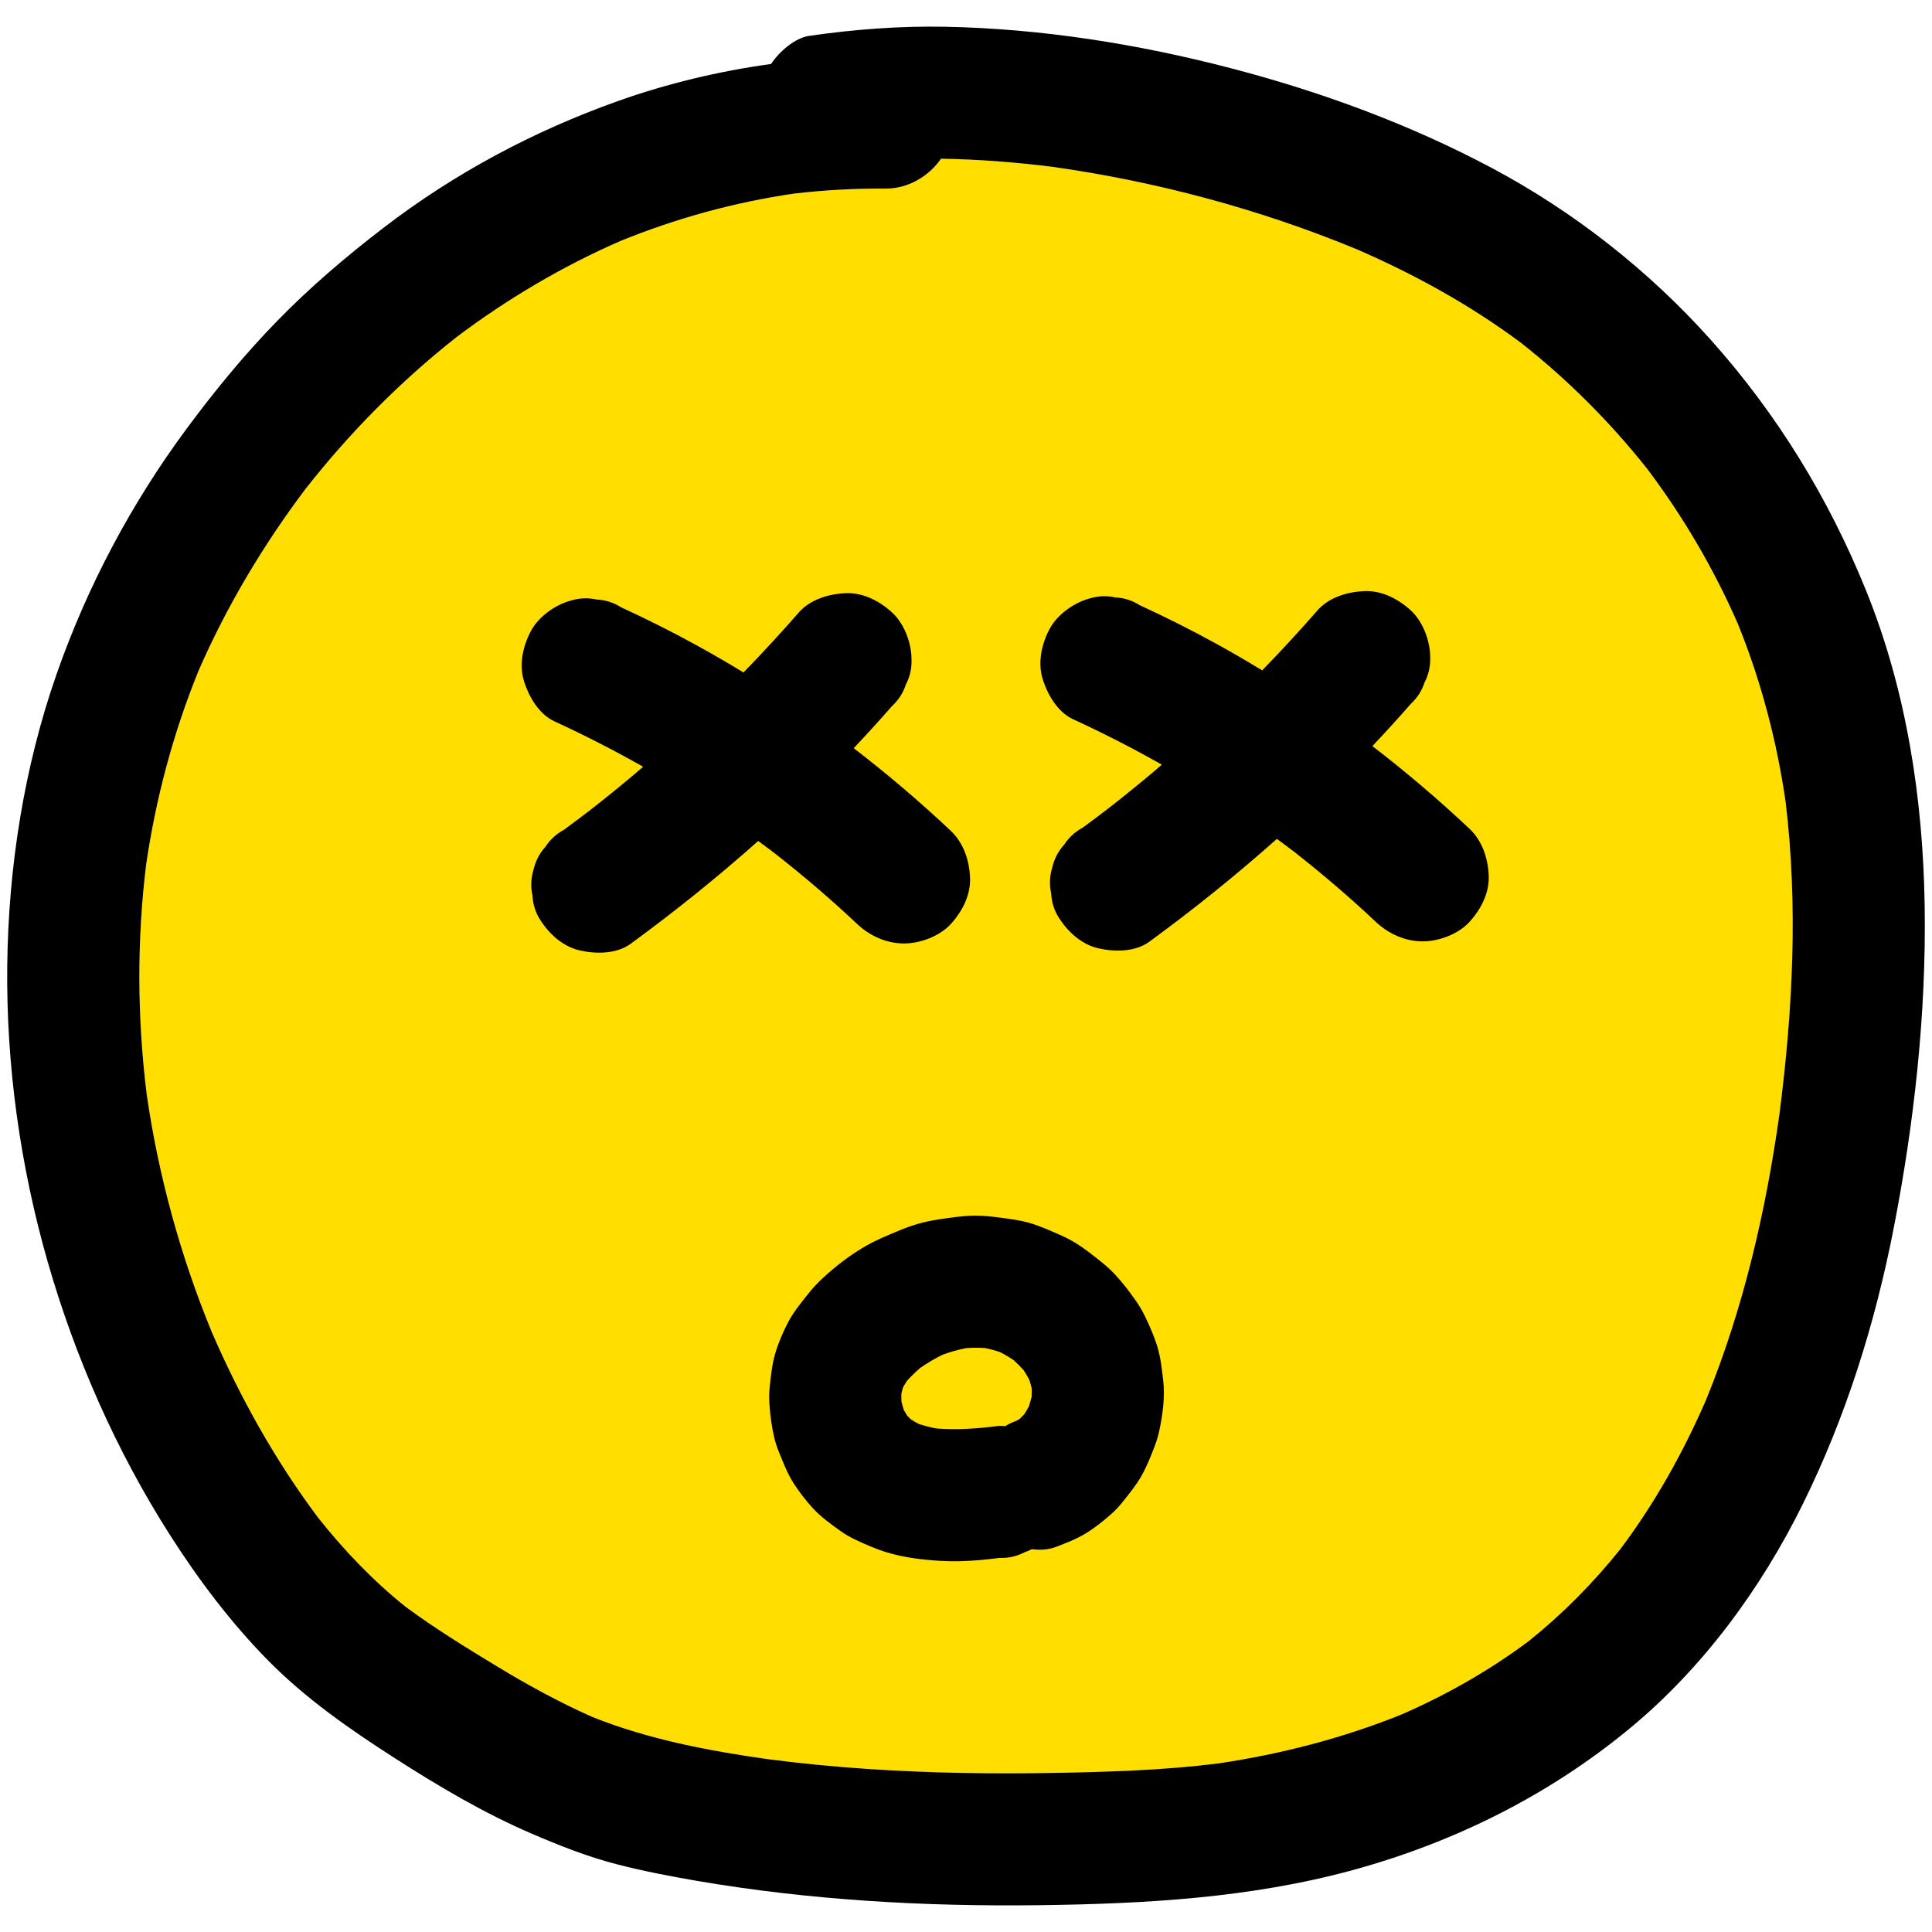
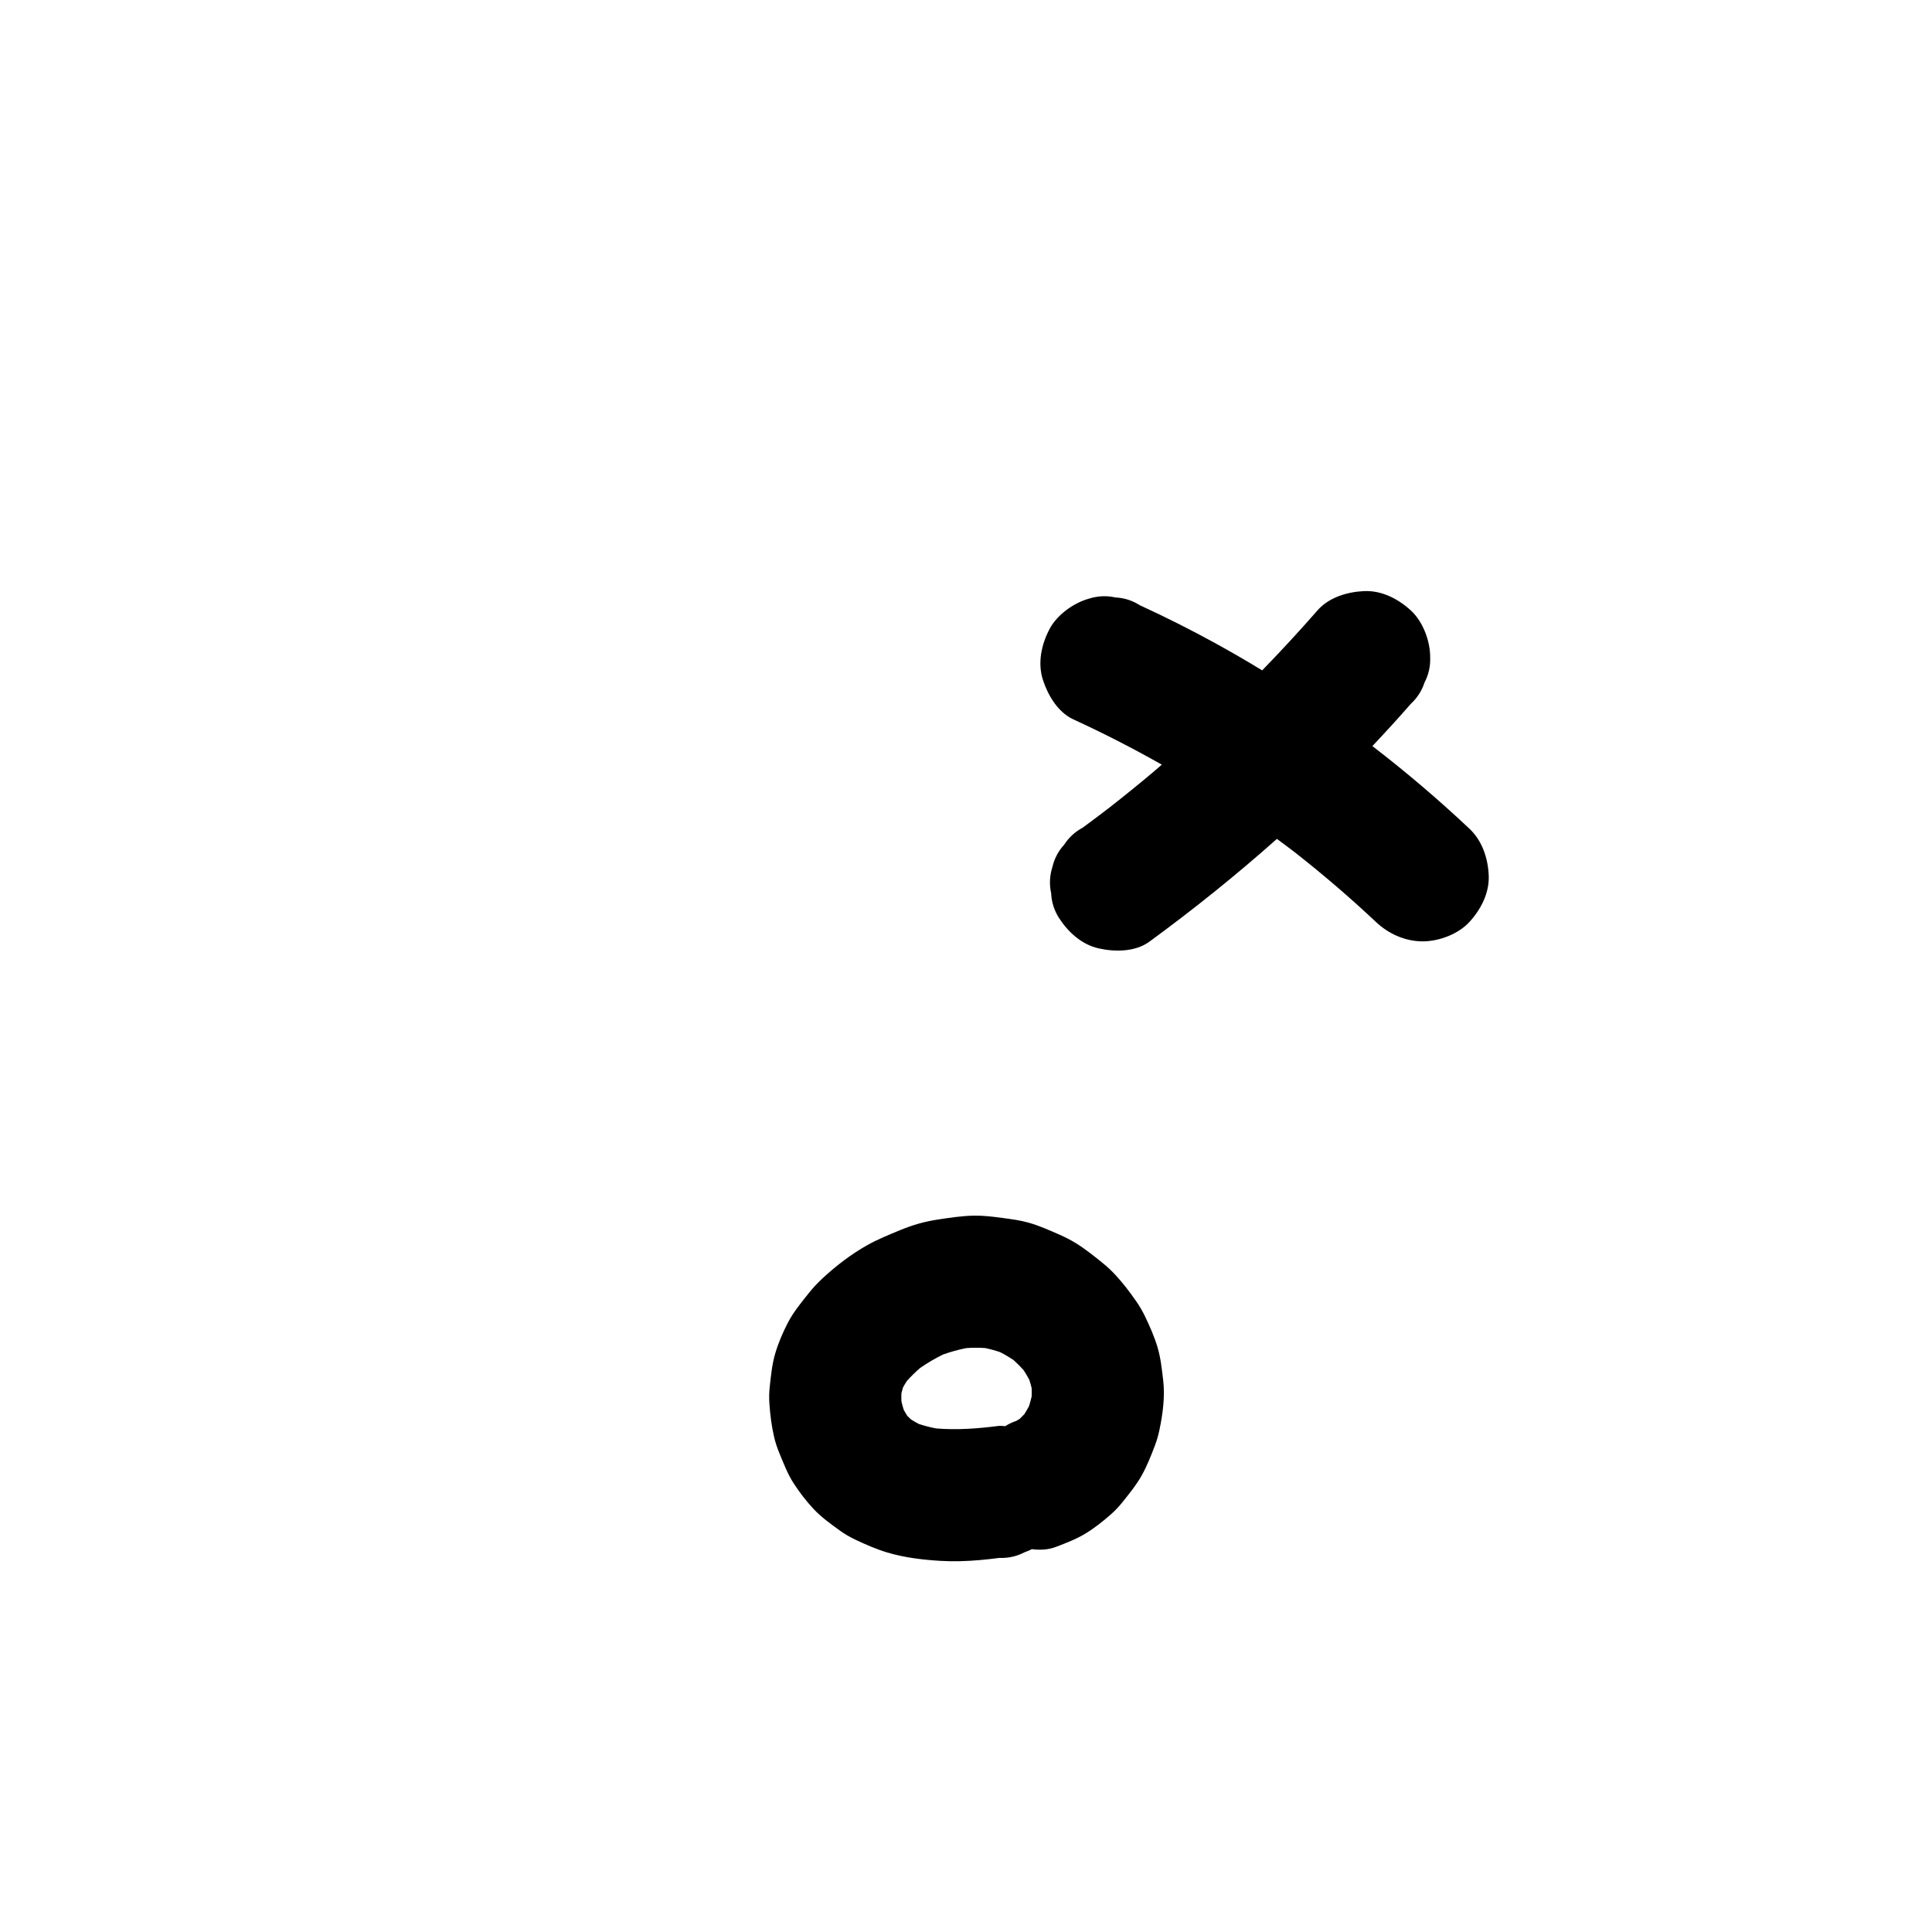
<svg xmlns="http://www.w3.org/2000/svg" enable-background="new 0 0 512 512" viewBox="0 0 512 512">
  <g id="Livello_33" />
  <g id="Livello_34" />
  <g id="Livello_35" />
  <g id="Livello_36" />
  <g id="Livello_32" />
  <g id="Livello_20" />
  <g id="Livello_21" />
  <g id="Livello_22" />
  <g id="Livello_23" />
  <g id="Livello_24" />
  <g id="Livello_25" />
  <g id="Livello_15" />
  <g id="Livello_16" />
  <g id="Livello_17" />
  <g id="Livello_18">
    <g>
-       <path d="m471.66 294.61c.07-.45.13-.91.19-1.36-.15 1.16-.3 2.31-.46 3.47.04-.31.08-.61.11-.91-3.63 25.63-9.53 51.05-19.32 75.06.26-.59.52-1.19.77-1.78-.59 1.39-1.17 2.79-1.76 4.18.33-.78.65-1.56.97-2.35-6.04 13.94-13.47 27.25-22.59 39.42-7.32 9.19-15.59 17.55-24.79 24.86.7-.52 1.4-1.05 2.09-1.58-1.18.91-2.36 1.82-3.54 2.73.47-.37.94-.73 1.4-1.11-10.03 7.44-20.91 13.65-32.34 18.71.29-.11.58-.23.86-.34-1.11.47-2.22.93-3.32 1.4.76-.32 1.52-.65 2.28-.98-16.11 6.59-33.05 10.94-50.28 13.43.94-.11 1.89-.23 2.83-.36-1.55.2-3.1.41-4.65.62.58-.08 1.16-.16 1.74-.25-14.13 1.71-28.39 2.11-42.61 2.37-16.37.29-32.76.05-49.09-1.04-8.47-.57-16.92-1.36-25.34-2.43-16.09-2.22-32.22-5.19-47.35-11.15.6.27 1.2.53 1.81.79-1.4-.59-2.79-1.17-4.18-1.76.74.31 1.49.62 2.24.91-9.01-3.96-17.63-8.71-26.03-13.81-8.23-5-16.54-10.11-24.26-15.87-8.3-6.72-15.68-14.43-22.34-22.77-11.5-15.21-20.9-32.02-28.48-49.49-8.4-20.36-14.26-41.7-17.38-63.5-2.46-20.02-2.59-40.29-.14-60.31 2.56-17.72 7.17-35.09 13.93-51.68 7.51-17.23 17.24-33.48 28.56-48.46 11.56-14.7 24.77-28.07 39.45-39.69 13.59-10.28 28.32-19 43.94-25.81 14.58-5.91 29.79-10.11 45.35-12.4 8.23-1 16.52-1.46 24.82-1.4 5.77.04 11.38-3.18 14.63-7.92 9.97.15 19.92.95 29.78 2.19-.75-.11-1.5-.22-2.25-.32 1.55.21 3.1.42 4.65.63-.73-.1-1.46-.19-2.2-.29 27.16 3.87 53.97 11.03 79.36 21.44-.53-.24-1.06-.47-1.59-.69 1.39.59 2.78 1.18 4.18 1.76-.84-.35-1.68-.7-2.53-1.05 15.92 6.85 31.08 15.19 44.95 25.63 12.33 9.79 23.47 21.02 33.2 33.4 9.41 12.57 17.36 26.18 23.64 40.57 6.11 15.03 10.23 30.7 12.6 46.75-.09-.73-.18-1.46-.28-2.19.21 1.55.42 3.1.63 4.65-.11-.8-.22-1.6-.34-2.4 3.34 27.39 1.97 55.17-1.52 82.48z" fill="#ffde00" />
      <path d="m306.747 356.996c-.845-2.807-2.049-5.536-3.318-8.17-.671-1.393-1.457-2.731-2.339-4.001-1.659-2.386-3.452-4.747-5.428-6.89-1.098-1.191-2.288-2.298-3.551-3.312-2.272-1.827-4.587-3.701-7.086-5.227-1.339-.817-2.733-1.533-4.17-2.162-2.694-1.179-5.418-2.414-8.26-3.215-2.298-.647-4.632-.943-6.994-1.261-2.523-.339-4.999-.644-7.546-.599-3.17.056-6.339.553-9.463 1.021-1.732.259-3.446.622-5.131 1.097-1.693.478-3.347 1.072-4.972 1.744-2.9 1.2-5.817 2.372-8.56 3.905-4.311 2.409-8.359 5.508-11.968 8.861-1.341 1.246-2.585 2.584-3.722 4.019-1.952 2.463-4.005 4.933-5.454 7.744-1.319 2.559-2.495 5.286-3.32 8.055-.857 2.876-1.157 5.951-1.479 8.908-.163 1.502-.189 3.019-.084 4.526.205 2.94.579 5.92 1.249 8.794.345 1.477.828 2.909 1.408 4.309 1.11 2.68 2.141 5.419 3.716 7.87 1.55 2.411 3.335 4.737 5.29 6.835 2.035 2.185 4.537 3.981 6.934 5.715 1.33.962 2.751 1.792 4.236 2.491 2.718 1.281 5.522 2.508 8.409 3.374 4.551 1.365 9.408 1.934 14.133 2.219 3.484.21 6.982.086 10.456-.219 1.691-.148 3.377-.343 5.06-.563 2.409.091 4.657-.411 6.742-1.507.672-.219 1.306-.502 1.922-.817 2.165.291 4.354.171 6.359-.592 2.65-1.009 5.376-2.047 7.816-3.524 2.408-1.458 4.667-3.261 6.774-5.11 1.137-.998 2.166-2.105 3.108-3.288 1.76-2.209 3.593-4.435 4.989-6.907 1.406-2.49 2.479-5.209 3.498-7.864.528-1.377.947-2.796 1.25-4.24.899-4.287 1.523-8.878 1.002-13.27-.351-2.928-.652-5.912-1.506-8.749zm-58.645 21.557c-1.556-.3-3.09-.688-4.594-1.185-.727-.378-1.435-.787-2.126-1.227-.335-.316-.661-.641-.977-.975-.321-.51-.624-1.03-.908-1.562-.235-.734-.44-1.477-.612-2.229-.03-.711-.031-1.422-.005-2.133.122-.517.262-1.028.417-1.536.335-.61.693-1.206 1.075-1.788 1.08-1.199 2.237-2.322 3.457-3.38 1.935-1.347 3.963-2.543 6.082-3.575 2.02-.723 4.085-1.295 6.191-1.708 1.648-.112 3.299-.115 4.948-.012 1.345.281 2.67.638 3.972 1.08 1.229.626 2.417 1.326 3.563 2.093.938.836 1.823 1.724 2.662 2.659.558.849 1.07 1.724 1.541 2.623.235.722.44 1.452.614 2.191.028.734.026 1.467-.007 2.201-.196.865-.431 1.72-.706 2.564-.382.728-.795 1.438-1.239 2.13-.393.424-.8.834-1.22 1.23-.304.19-.612.371-.924.547-1.037.346-2.005.81-2.907 1.385-.53-.048-1.065-.082-1.608-.083-5.527.723-11.128 1.145-16.689.69z" />
-       <path d="m510.061 240.119c-.432-28.452-4.832-57.22-15.56-83.685-9.915-24.46-23.552-46.733-41.181-66.434-16.35-18.272-36.166-33.854-57.802-45.392-21.832-11.642-45.453-20.312-69.372-26.542-24.607-6.409-50.198-10.483-75.647-10.974-12.121-.234-24.08.684-36.072 2.415-3.792.547-7.979 4.232-10.087 7.446-13.826 1.904-27.476 5.172-40.559 9.821-22.331 7.934-43.346 19.15-62.144 33.59-9.916 7.617-19.387 15.672-28.123 24.63-8.664 8.885-16.537 18.477-23.926 28.44-14.73 19.861-26.466 41.937-34.617 65.288-8.62 24.691-12.762 51.162-13.051 77.282-.291 26.337 3.444 53.006 10.698 78.319 7.297 25.464 18.224 50.236 32.491 72.57 7.539 11.8 16.112 23.177 25.954 33.159 9.989 10.132 21.591 18.19 33.518 25.847 11.626 7.464 23.558 14.547 36.271 20.014 7.365 3.167 14.786 6.115 22.56 8.125 6.997 1.809 14.13 3.181 21.251 4.402 29.951 5.137 60.328 6.836 90.684 6.455 27.949-.351 55.985-1.888 83.08-9.284 26.878-7.336 51.983-19.805 73.476-37.565 19.383-16.017 34.817-37.058 45.905-59.537 11.384-23.08 19.115-47.762 24.031-72.984 5.453-27.985 8.655-56.874 8.222-85.406zm-38.488 55.108c-3.628 25.852-9.554 51.497-19.433 75.708-6.083 14.008-13.56 27.38-22.734 39.601-7.202 8.997-15.315 17.192-24.31 24.4-10.415 7.776-21.738 14.209-33.649 19.406-15.647 6.31-32.05 10.529-48.731 13.004-14.414 1.797-28.964 2.232-43.476 2.492-16.368.293-32.755.052-49.093-1.037-8.864-.591-17.708-1.448-26.518-2.588-15.823-2.229-31.667-5.231-46.539-11.156-8.913-3.944-17.465-8.642-25.791-13.706-8.073-4.91-16.229-9.928-23.838-15.562-8.622-6.913-16.269-14.91-23.132-23.563-11.357-15.144-20.668-31.845-28.195-49.2-8.314-20.222-14.129-41.411-17.26-63.05-2.496-20.206-2.625-40.659-.137-60.87 2.584-17.614 7.18-34.881 13.895-51.372 7.454-17.081 17.093-33.221 28.293-48.109 11.695-14.911 25.071-28.45 39.944-40.198 13.481-10.164 28.061-18.797 43.536-25.556 14.782-6.013 30.216-10.266 46.012-12.564 8.077-.947 16.199-1.391 24.335-1.33 5.761.043 11.363-3.177 14.624-7.911 9.903.143 19.804.929 29.615 2.156 27.588 3.903 54.814 11.196 80.57 21.839 15.421 6.701 30.127 14.807 43.616 24.869 12.401 9.786 23.594 21.006 33.404 33.386 9.55 12.693 17.607 26.444 23.969 40.999 6.143 15.142 10.292 30.927 12.648 47.094 3.328 27.504 1.915 55.391-1.625 82.818z" />
-       <path d="m205.722 226.458c7.426 5.829 14.6 11.972 21.473 18.445 3.329 3.136 7.748 5.126 12.374 5.126 4.292 0 9.419-1.906 12.374-5.126 3.062-3.335 5.334-7.714 5.126-12.374-.204-4.561-1.714-9.161-5.126-12.374-8.177-7.701-16.766-15.01-25.7-21.879 3.458-3.676 6.869-7.396 10.188-11.198 1.707-1.585 2.913-3.462 3.618-5.632 1.096-2.086 1.598-4.333 1.507-6.742 0-4.292-1.906-9.419-5.126-12.374-3.335-3.062-7.714-5.334-12.374-5.126-4.457.2-9.335 1.645-12.374 5.126-4.738 5.426-9.628 10.718-14.648 15.883-4.108-2.504-8.266-4.921-12.478-7.232-6.519-3.577-13.166-6.915-19.922-10.019-2.009-1.279-4.178-1.971-6.507-2.077-2.326-.521-4.652-.417-6.978.313-4.059 1.118-8.458 4.256-10.459 8.042-2.146 4.061-3.221 8.982-1.764 13.485 1.324 4.091 3.972 8.589 8.042 10.459 7.989 3.67 15.818 7.685 23.468 12.013-.776.665-1.542 1.341-2.323 2-3.801 3.21-7.675 6.332-11.592 9.399-2.336 1.785-4.677 3.562-7.05 5.297-2.039 1.1-3.676 2.602-4.91 4.507-1.547 1.69-2.591 3.674-3.132 5.951-.729 2.326-.833 4.652-.313 6.978.106 2.329.798 4.498 2.077 6.506 2.409 3.737 5.996 7.026 10.459 8.042 4.319.984 9.75.967 13.485-1.764 11.694-8.551 22.988-17.625 33.799-27.244 1.611 1.178 3.199 2.382 4.786 3.589z" />
      <path d="m389.399 219.601c-8.177-7.701-16.766-15.01-25.7-21.879 3.458-3.676 6.869-7.396 10.188-11.198 1.707-1.585 2.913-3.462 3.618-5.632 1.096-2.086 1.598-4.333 1.507-6.742 0-4.292-1.906-9.419-5.126-12.374-3.335-3.062-7.714-5.334-12.374-5.126-4.457.2-9.335 1.645-12.374 5.126-4.738 5.426-9.628 10.718-14.648 15.883-4.108-2.504-8.266-4.921-12.478-7.232-6.519-3.577-13.166-6.915-19.922-10.019-2.009-1.279-4.178-1.971-6.506-2.077-2.326-.521-4.652-.417-6.978.313-4.059 1.118-8.458 4.256-10.458 8.042-2.146 4.061-3.221 8.982-1.764 13.485 1.324 4.091 3.972 8.589 8.042 10.459 7.989 3.67 15.818 7.685 23.468 12.013-.776.665-1.542 1.341-2.323 2-3.802 3.21-7.676 6.333-11.594 9.401-2.335 1.784-4.676 3.561-7.048 5.295-2.039 1.1-3.676 2.602-4.91 4.507-1.547 1.69-2.591 3.674-3.132 5.951-.729 2.326-.833 4.652-.313 6.978.106 2.329.798 4.498 2.077 6.506 2.409 3.737 5.996 7.026 10.459 8.042 4.319.984 9.75.967 13.485-1.764 11.694-8.551 22.988-17.625 33.799-27.244 1.609 1.177 3.197 2.381 4.784 3.588 7.426 5.828 14.6 11.972 21.473 18.445 3.329 3.136 7.748 5.126 12.374 5.126 4.292 0 9.419-1.906 12.374-5.126 3.062-3.335 5.334-7.714 5.126-12.374-.205-4.56-1.715-9.16-5.126-12.373z" />
    </g>
  </g>
  <g id="Livello_19" />
  <g id="Livello_14" />
  <g id="Livello_13" />
  <g id="Livello_12" />
  <g id="Livello_11" />
  <g id="Livello_10" />
  <g id="Livello_9" />
  <g id="Livello_8" />
  <g id="Livello_7" />
  <g id="Livello_6" />
  <g id="Livello_5" />
  <g id="Livello_4" />
  <g id="_x31_" />
  <g id="Livello_3" />
  <g id="Livello_1" />
</svg>